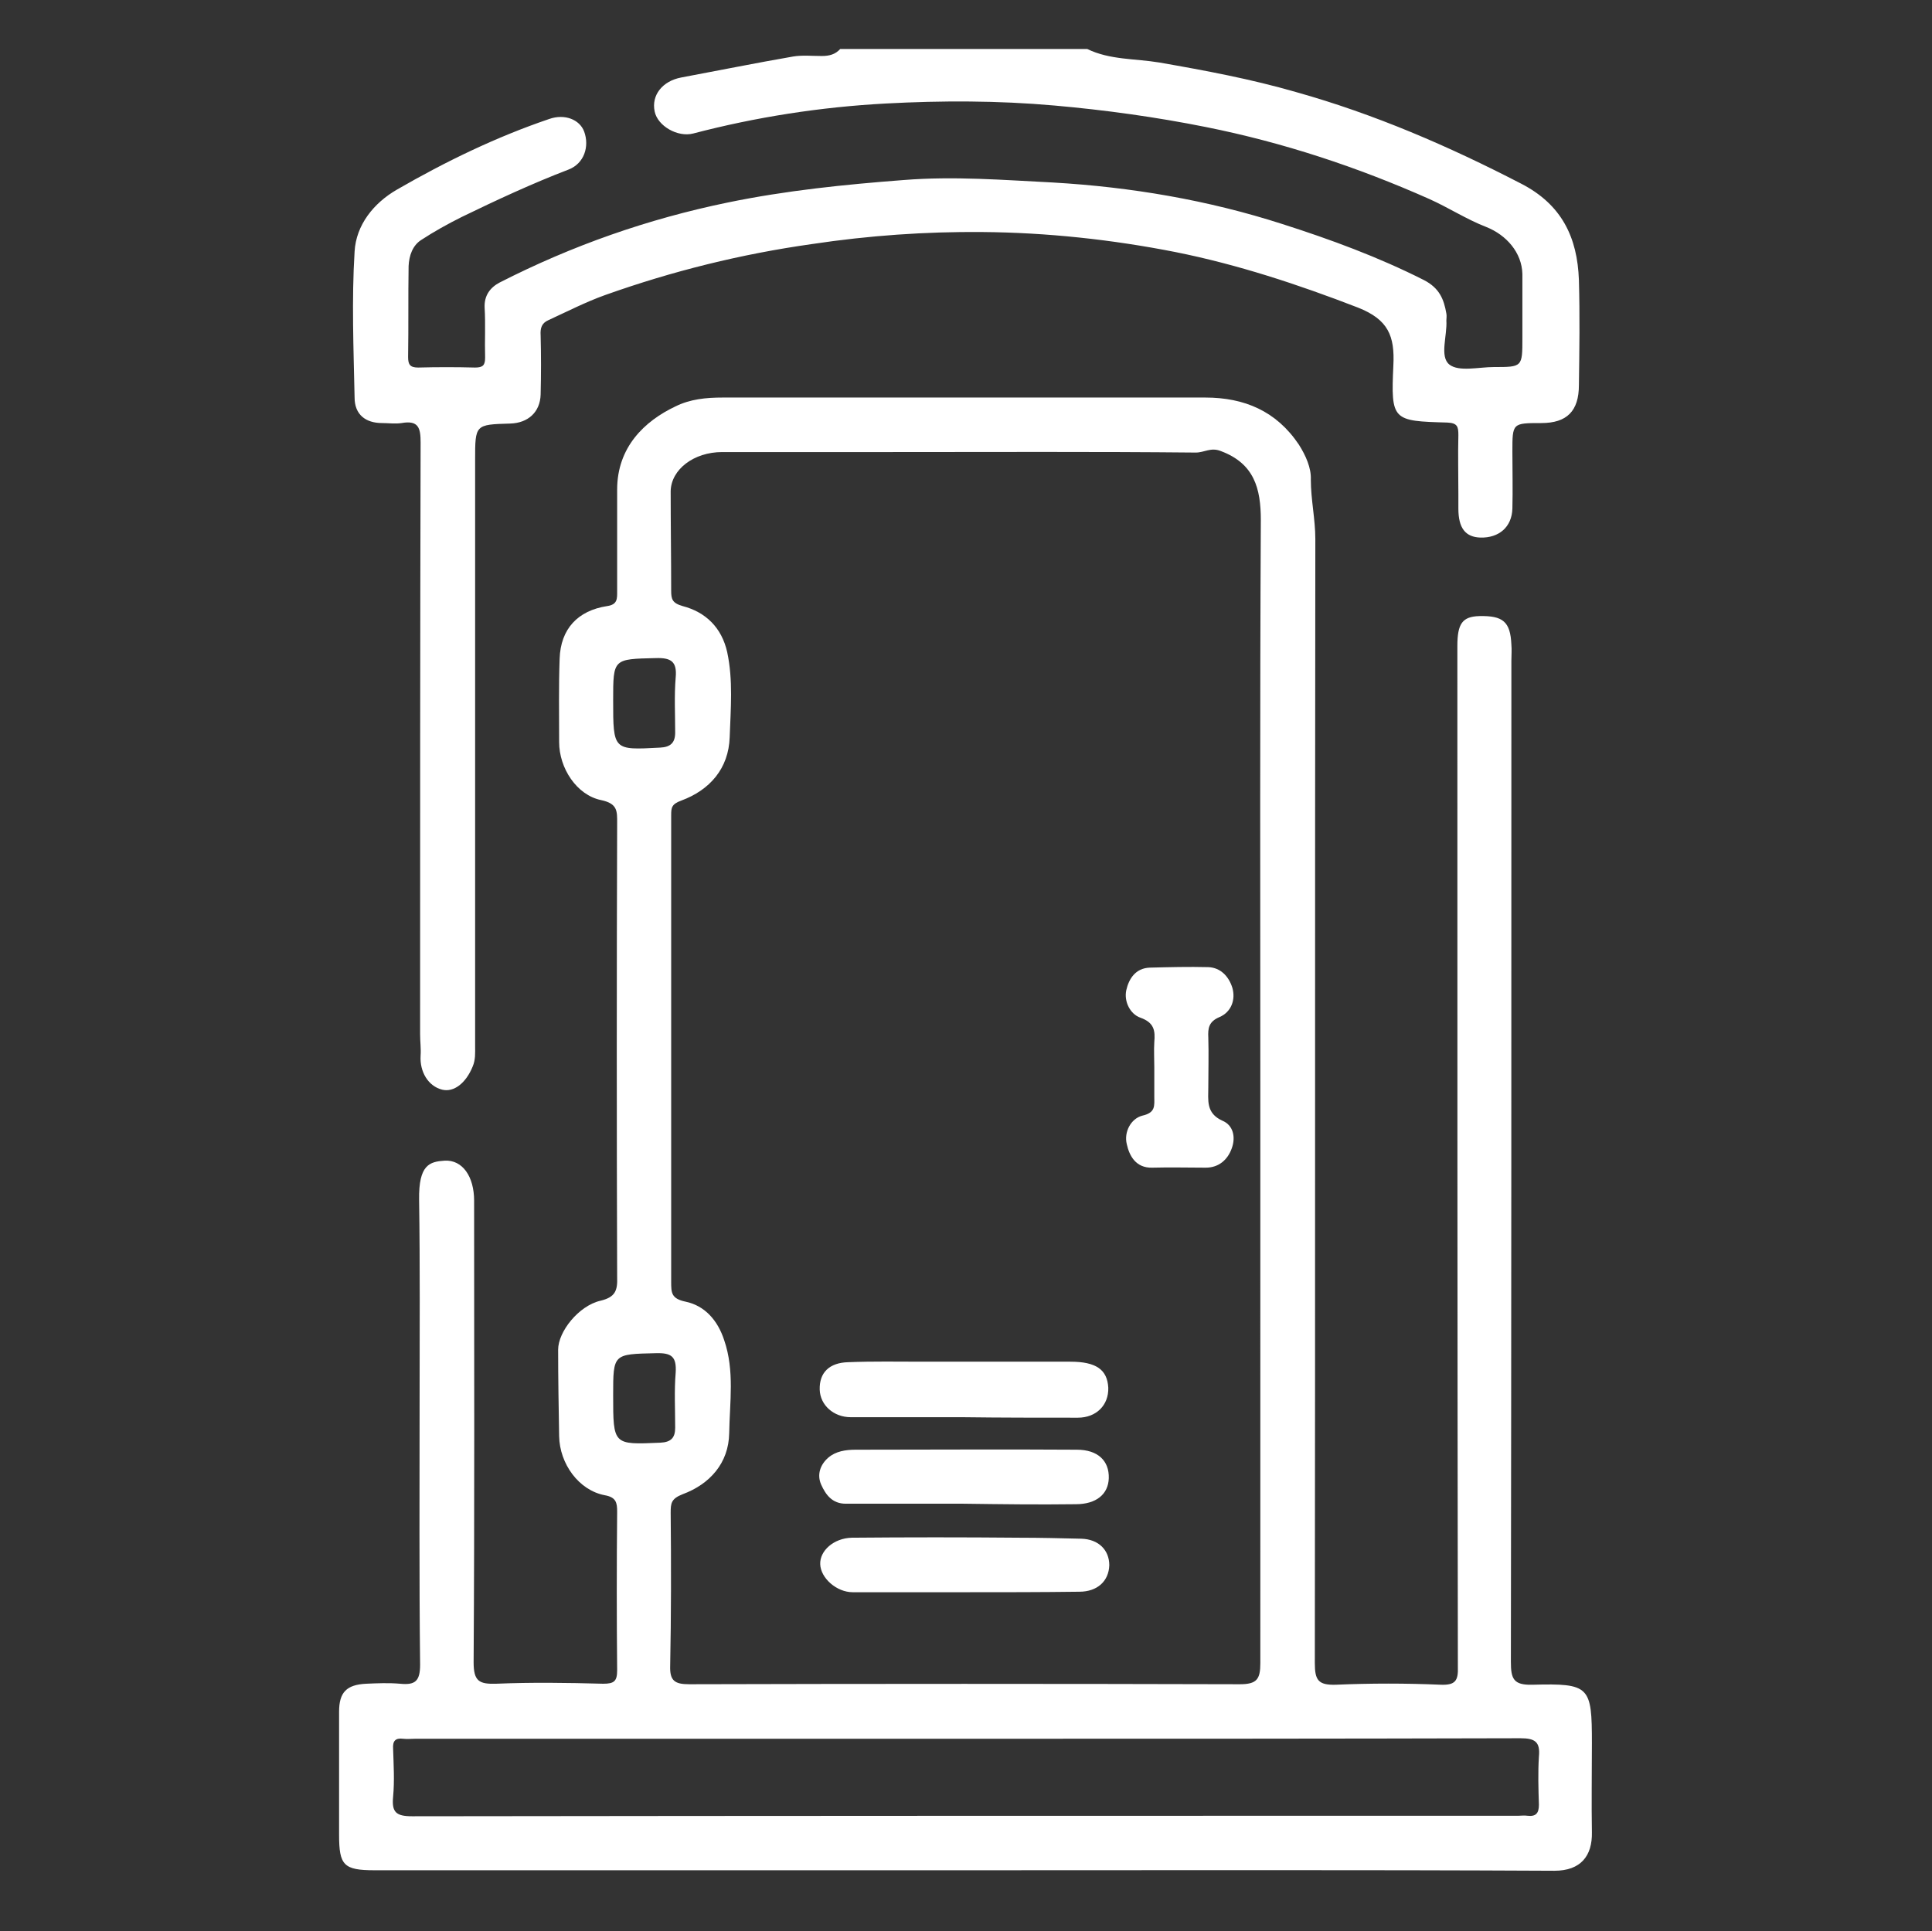
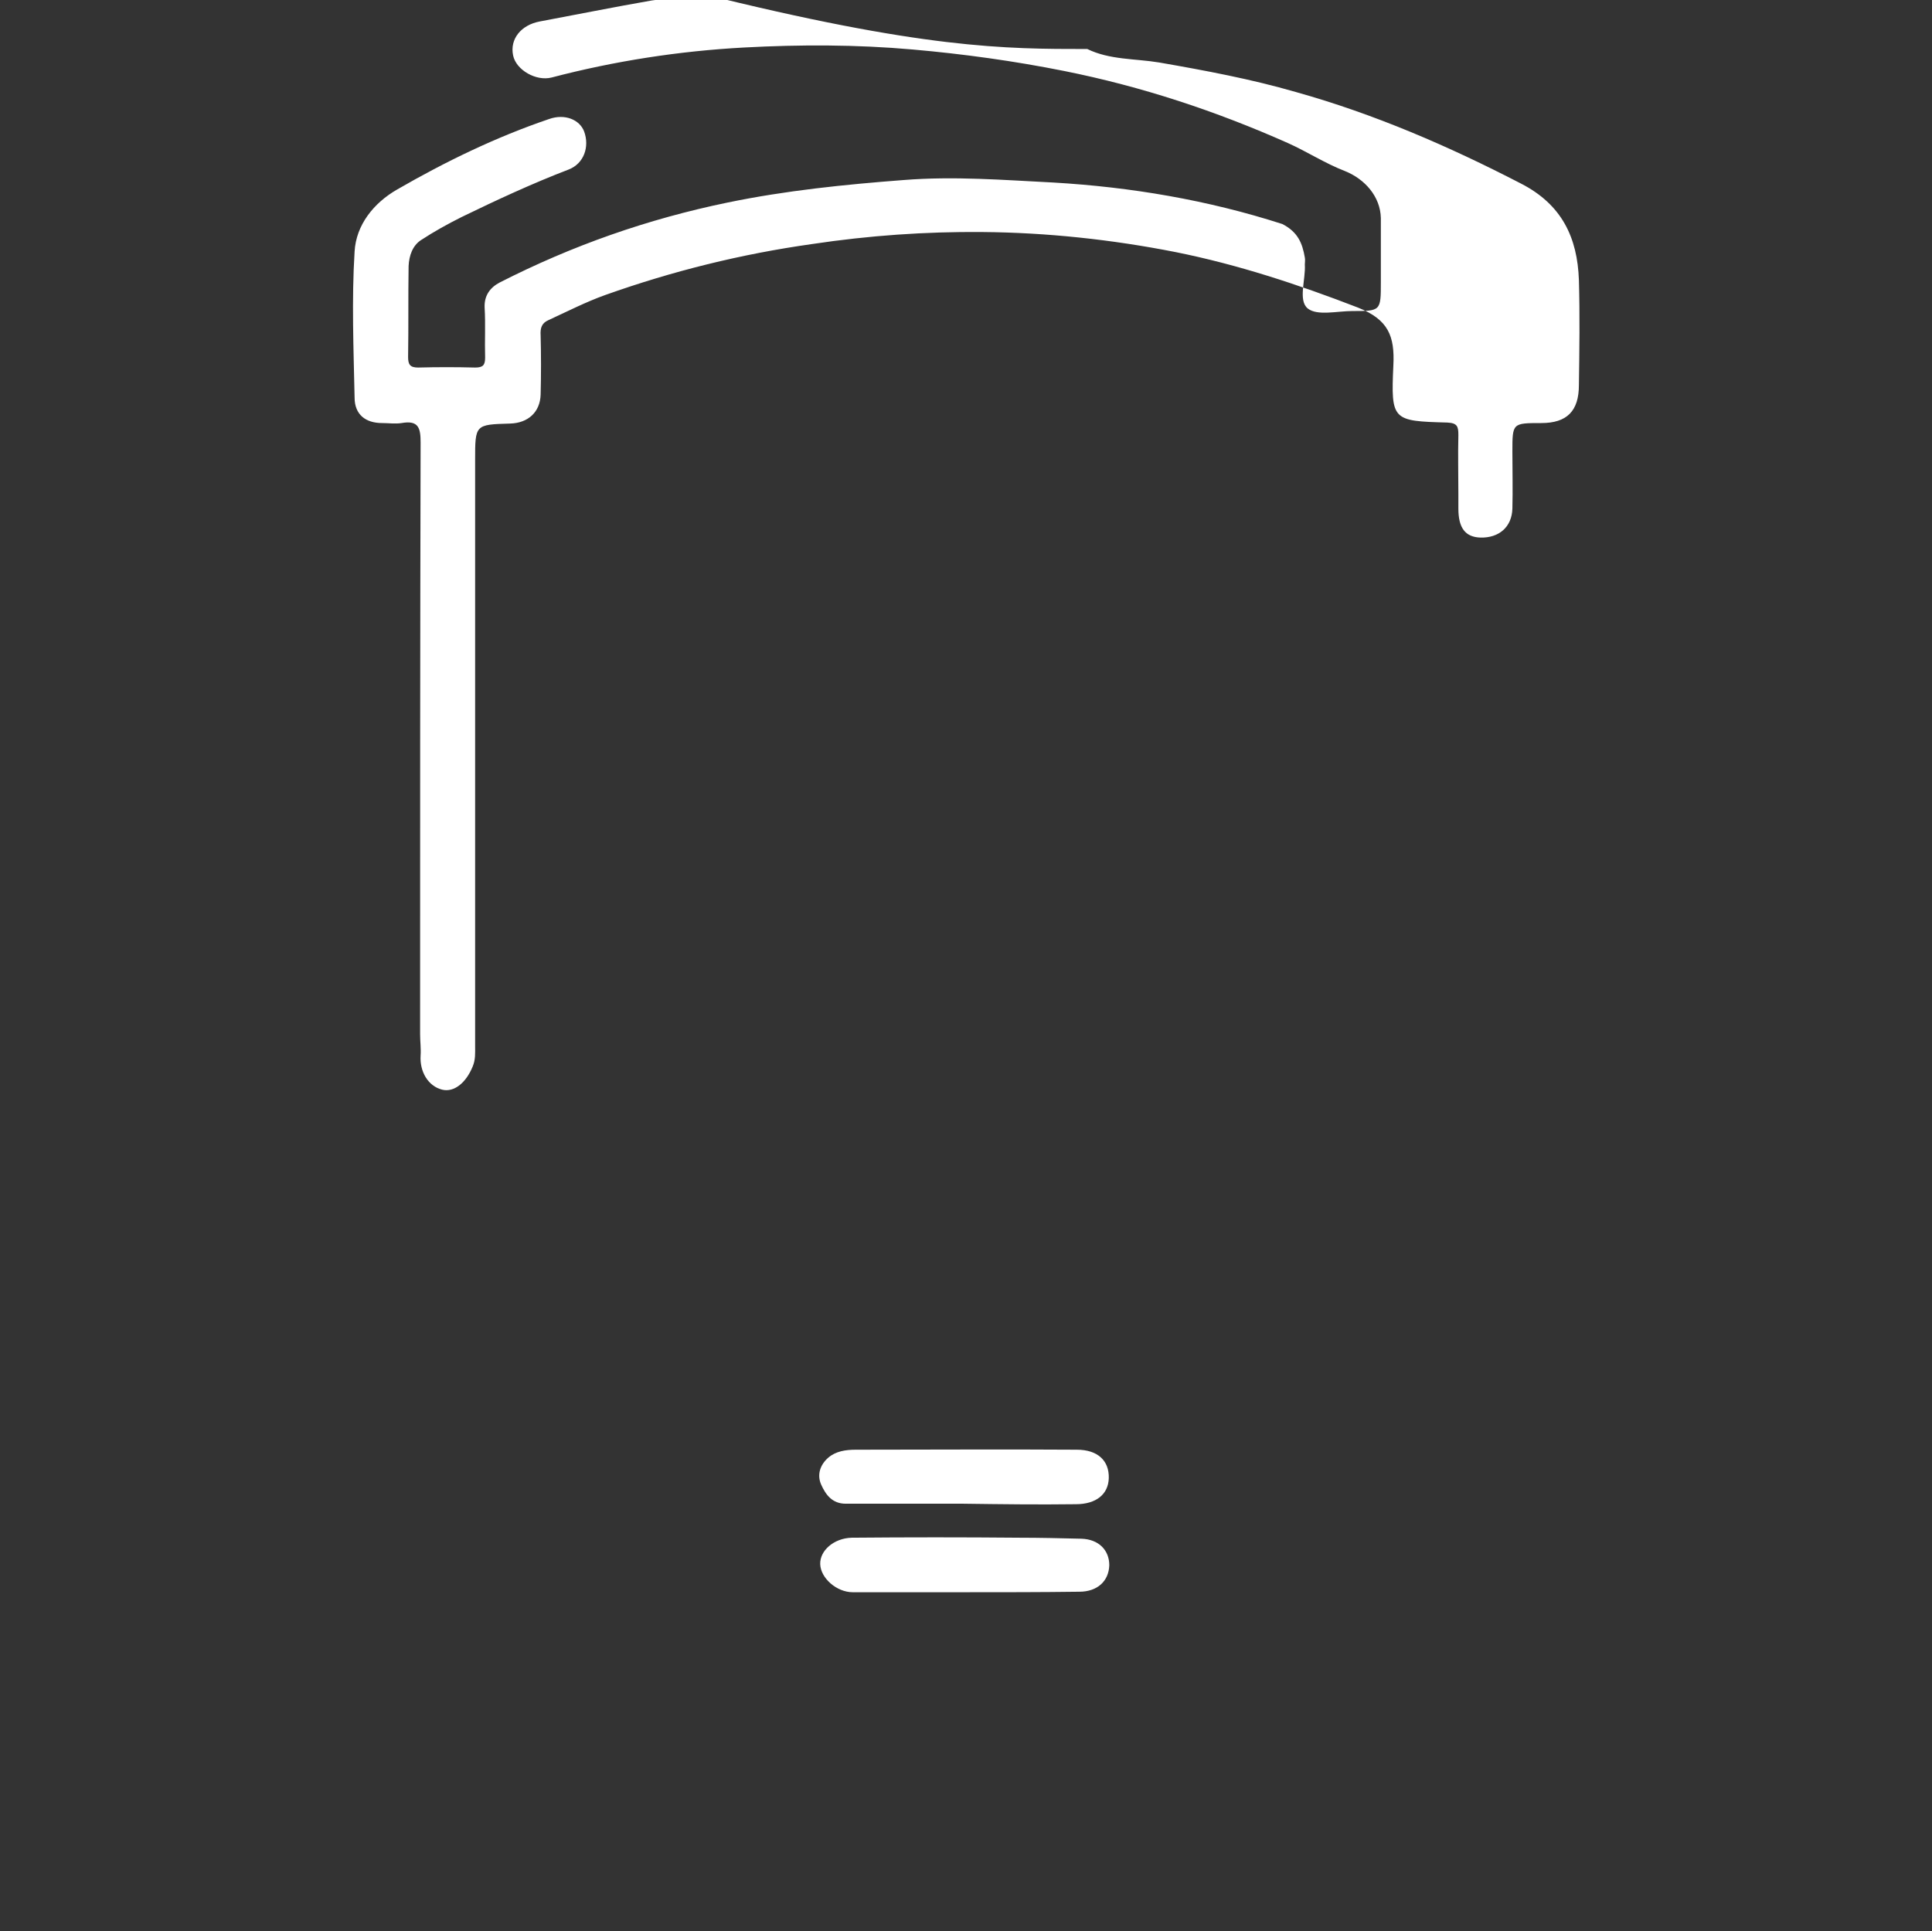
<svg xmlns="http://www.w3.org/2000/svg" version="1.1" id="Layer_1" x="0px" y="0px" viewBox="0 0 386.3 386.2" style="enable-background:new 0 0 386.3 386.2;" xml:space="preserve">
  <rect x="0" y="0" width="386.3" height="386.2" fill="#333333" stroke="none" />
  <style type="text/css">
	.st0{fill:#FFFFFF;}
</style>
  <g>
-     <path class="st0" d="M217.4,9.8c4.5,2.2,9.6,1.9,14.4,2.7c9.2,1.6,18.3,3.3,27.3,5.9c15.7,4.4,30.5,10.8,45,18.3   c8.2,4.2,11.3,10.8,11.6,19.3c0.2,7,0.1,14,0,21c0,5.2-2.4,7.6-7.5,7.6c-5.8,0-5.8,0-5.8,5.7c0,3.8,0.1,7.6,0,11.4   c-0.1,3.7-2.7,5.9-6.4,5.8c-3-0.1-4.4-1.9-4.4-5.8c0-0.9,0-1.9,0-2.9c0-3.9-0.1-7.8,0-11.8c0-1.7-0.2-2.4-2.2-2.5   c-11-0.3-11.3-0.4-10.8-11.4c0.3-5.9-1-9.2-7.1-11.6c-11.9-4.6-24-8.6-36.5-11.1c-12.7-2.5-25.7-3.9-38.6-4   c-11.3-0.1-22.7,0.7-34,2.4c-14.2,2-27.9,5.4-41.4,10.2c-3.9,1.4-7.6,3.3-11.3,5c-1.4,0.6-1.7,1.6-1.6,3.1c0.1,3.9,0.1,7.8,0,11.8   c-0.1,3.5-2.5,5.7-6.1,5.8c-7,0.2-7,0.2-7,7.3c0,39.1,0,78.1,0,117.2c0,1.4,0.1,2.7-0.5,4.1c-1.3,3.2-3.7,5.2-6.1,4.6   c-2.8-0.7-4.5-3.6-4.3-6.8c0.1-1.4-0.1-2.8-0.1-4.3c0-39.4,0-78.9,0.1-118.3c0-2.9-0.4-4.5-3.8-3.9c-1.3,0.2-2.6,0-3.9,0   c-3.3,0-5.5-1.7-5.5-5.1c-0.2-9.7-0.6-19.5,0-29.2c0.3-5.3,3.8-9.7,8.5-12.4c9.7-5.6,19.8-10.5,30.4-14.1c3.1-1.1,6.1,0.1,7,2.5   c1.1,3,0,6.4-3.1,7.6c-7.3,2.8-14.4,6.1-21.4,9.5c-2.8,1.4-5.5,2.9-8.1,4.6c-1.7,1.1-2.4,3.1-2.5,5.2c-0.1,6.1,0,12.1-0.1,18.2   c0,1.5,0.4,2.1,2,2.1c3.8-0.1,7.6-0.1,11.4,0c1.6,0,2-0.5,2-2c-0.1-3.3,0.1-6.7-0.1-10c-0.1-2.4,1.1-4,3-5   c14.5-7.4,29.6-12.7,45.6-16c11.6-2.4,23.4-3.6,35.2-4.5c10.1-0.8,20,0,29.9,0.5c15.5,0.9,30.9,3.5,45.8,8.3   c9.7,3.1,19.2,6.6,28.3,11.2c3.1,1.6,4,3.8,4.5,6.7c0.1,0.5,0,0.9,0,1.4c0.2,3-1.4,7.2,0.6,8.8c1.9,1.5,5.9,0.5,8.9,0.5   c5.7,0,5.7,0,5.7-5.8c0-4.3,0-8.6,0-12.8c-0.1-4.3-3.2-7.8-7.2-9.4c-3.9-1.5-7.6-3.9-11.4-5.6c-14.4-6.4-29.2-11.3-44.7-14.4   c-10-2-20.1-3.4-30.3-4.3c-11.3-1-22.5-1-33.7-0.4c-13,0.7-25.9,2.7-38.5,6c-3.1,0.8-7.1-1.5-7.7-4.4c-0.7-3.3,1.6-6.1,5.3-6.8   c7.5-1.4,14.9-2.9,22.4-4.2c1.8-0.3,3.8-0.1,5.7-0.1c1.5,0,2.7-0.3,3.7-1.4C184.6,9.8,201,9.8,217.4,9.8z" />
-     <path class="st0" d="M192.8,374c-39.3,0-78.6,0-117.9,0c-6.2,0-7.1-1-7.1-7.1c0-8.2,0-16.4,0-24.6c0-3.9,1.5-5.4,5.4-5.6   c2.3-0.1,4.5-0.2,6.8,0c3,0.3,4-0.5,4-3.8c-0.2-17.7-0.1-35.4-0.1-53.1c0-13.3,0.1-26.6-0.1-39.9c-0.1-7,2.1-7.6,5.1-7.8   c3.6-0.2,5.9,3.2,5.9,8c0,30.8,0.1,61.5-0.1,92.3c0,3.8,1.1,4.4,4.5,4.3c7.1-0.3,14.2-0.2,21.4,0c2.2,0,2.8-0.5,2.8-2.7   c-0.1-10.6-0.1-21.1,0-31.7c0-1.8-0.2-2.9-2.5-3.3c-5.2-1-9-6.3-9.1-11.8c-0.1-5.8-0.2-11.5-0.2-17.3c0-3.6,4.1-8.8,8.5-9.8   c2.9-0.7,3.4-2,3.3-4.7c-0.1-30.3-0.1-60.6,0-90.8c0-2.4,0.1-3.9-3.2-4.6c-4.9-1-8.4-6.4-8.4-11.6c0-5.6-0.1-11.2,0.1-16.7   c0.2-5.9,3.6-9.6,9.5-10.5c2.1-0.3,2-1.5,2-3c0-6.8,0-13.5,0-20.3c0-8.5,5.5-13.7,11.6-16.6c3-1.5,6.2-1.8,9.5-1.8   c32.2,0,64.4,0,96.5,0c7.8,0,14.2,2.7,18.7,9.4c1.4,2.2,2.5,4.7,2.4,7c0,4,0.9,7.9,0.9,11.9c-0.1,74.9,0,149.9-0.1,224.8   c0,3.4,0.7,4.4,4.2,4.3c7-0.3,14-0.3,21,0c2.9,0.1,3.5-0.8,3.4-3.6c-0.1-66.7-0.1-133.5-0.1-200.2c0-1.3,0-2.6,0-3.9   c0-4.5,1-5.9,4.4-6c4.7-0.1,6.2,1.1,6.4,5.7c0.1,1.1,0,2.1,0,3.2c0,66.7,0,133.5-0.1,200.2c0,3.4,0.5,4.7,4.3,4.6   c11.5-0.3,11.9,0.3,11.9,11.7c0,5.9-0.1,11.9,0,17.8c0.1,4.7-2.2,7.7-7.5,7.7C271.6,373.9,232.2,374,192.8,374z M252,217.6   c0-37.9-0.1-75.8,0.1-113.6c0-6.3-1.3-11.3-8-13.8c-2-0.8-3.3,0.3-5,0.3c-20.3-0.2-40.6-0.1-60.9-0.1c-11.3,0-22.6,0-33.8,0   c-5.7,0-10.2,3.5-10.3,7.8c0,6.6,0.1,13.3,0.1,19.9c0,1.7,0.2,2.5,2.3,3.1c4.6,1.2,7.8,4.3,8.9,9.2c1.2,5.6,0.7,11.3,0.5,17   c-0.2,6.3-4,10.6-9.7,12.7c-1.9,0.7-2,1.4-2,2.9c0,10.2,0,20.4,0,30.6c0,20.9,0,41.8,0,62.7c0,2.2,0,3.4,2.9,4   c3.8,0.8,6.4,3.7,7.7,7.7c2.1,6.1,1.1,12.4,1,18.6c-0.1,6-3.9,10.2-9.3,12.2c-2.3,0.9-2.4,1.8-2.4,3.7c0.1,10.2,0.1,20.4-0.1,30.6   c-0.1,3,0.9,3.7,3.8,3.7c36.7-0.1,73.4-0.1,110.1,0c3.4,0,4.1-1,4.1-4.2C252,294.3,252,255.9,252,217.6z M193.2,347.7   c-36.7,0-73.4,0-110.1,0c-0.8,0-1.7,0.1-2.5,0c-1.6-0.2-2.1,0.5-2,2c0.1,3.2,0.3,6.4,0,9.6c-0.3,3.1,0.6,3.9,3.8,3.9   c73.7-0.1,147.4-0.1,221.2-0.1c0.6,0,1.2-0.1,1.8,0c1.7,0.2,2.3-0.5,2.3-2.2c-0.1-3.2-0.2-6.4,0-9.6c0.3-3-0.8-3.7-3.7-3.7   C267,347.7,230.1,347.7,193.2,347.7z M122.6,140c0,10.1,0,10,9.4,9.5c2.1-0.1,3-1,3-3c0-3.7-0.2-7.4,0.1-11c0.3-3.2-0.9-4-4-3.9   C122.6,131.8,122.6,131.7,122.6,140z M122.6,279c0,10,0,9.9,9.4,9.5c2.2-0.1,3-1,3-3c0-3.7-0.2-7.4,0.1-11c0.2-3.2-0.8-4-4-3.9   C122.6,270.8,122.6,270.7,122.6,279z" />
-     <path class="st0" d="M192.5,283.4c-7.5,0-14.9,0-22.4,0c-3.4,0-6.1-2.4-6.2-5.5c-0.1-3.4,1.9-5.4,5.7-5.5c5-0.2,9.9-0.1,14.9-0.1   c9.8,0,19.7,0,29.5,0c5.2,0,7.4,1.6,7.6,5.2c0.1,3.5-2.4,6-6.1,6C207.9,283.5,200.2,283.5,192.5,283.4   C192.5,283.5,192.5,283.4,192.5,283.4z" />
-     <path class="st0" d="M230.8,213.4c0-1.7-0.1-3.3,0-5c0.2-2.3,0-3.9-2.8-4.9c-2-0.7-3.3-3.2-2.8-5.5c0.5-2.2,1.8-4.4,4.7-4.5   c3.9-0.1,7.8-0.2,11.7-0.1c2.5,0.1,4.1,1.9,4.8,4.1c0.7,2.4-0.2,4.9-2.6,5.9c-2.1,0.9-2.3,2.2-2.2,4.1c0.1,3.3,0,6.6,0,9.9   c0,2.6-0.5,5.2,2.8,6.7c2.2,0.9,2.7,3.3,1.9,5.5c-0.8,2.3-2.6,3.9-5.2,3.9c-3.6,0-7.1-0.1-10.7,0c-3.3,0.1-4.6-2.4-5.1-4.7   c-0.6-2.4,0.8-5.1,3.1-5.7c2.7-0.6,2.4-2,2.4-3.8C230.8,217.5,230.8,215.4,230.8,213.4z" />
+     <path class="st0" d="M217.4,9.8c4.5,2.2,9.6,1.9,14.4,2.7c9.2,1.6,18.3,3.3,27.3,5.9c15.7,4.4,30.5,10.8,45,18.3   c8.2,4.2,11.3,10.8,11.6,19.3c0.2,7,0.1,14,0,21c0,5.2-2.4,7.6-7.5,7.6c-5.8,0-5.8,0-5.8,5.7c0,3.8,0.1,7.6,0,11.4   c-0.1,3.7-2.7,5.9-6.4,5.8c-3-0.1-4.4-1.9-4.4-5.8c0-0.9,0-1.9,0-2.9c0-3.9-0.1-7.8,0-11.8c0-1.7-0.2-2.4-2.2-2.5   c-11-0.3-11.3-0.4-10.8-11.4c0.3-5.9-1-9.2-7.1-11.6c-11.9-4.6-24-8.6-36.5-11.1c-12.7-2.5-25.7-3.9-38.6-4   c-11.3-0.1-22.7,0.7-34,2.4c-14.2,2-27.9,5.4-41.4,10.2c-3.9,1.4-7.6,3.3-11.3,5c-1.4,0.6-1.7,1.6-1.6,3.1c0.1,3.9,0.1,7.8,0,11.8   c-0.1,3.5-2.5,5.7-6.1,5.8c-7,0.2-7,0.2-7,7.3c0,39.1,0,78.1,0,117.2c0,1.4,0.1,2.7-0.5,4.1c-1.3,3.2-3.7,5.2-6.1,4.6   c-2.8-0.7-4.5-3.6-4.3-6.8c0.1-1.4-0.1-2.8-0.1-4.3c0-39.4,0-78.9,0.1-118.3c0-2.9-0.4-4.5-3.8-3.9c-1.3,0.2-2.6,0-3.9,0   c-3.3,0-5.5-1.7-5.5-5.1c-0.2-9.7-0.6-19.5,0-29.2c0.3-5.3,3.8-9.7,8.5-12.4c9.7-5.6,19.8-10.5,30.4-14.1c3.1-1.1,6.1,0.1,7,2.5   c1.1,3,0,6.4-3.1,7.6c-7.3,2.8-14.4,6.1-21.4,9.5c-2.8,1.4-5.5,2.9-8.1,4.6c-1.7,1.1-2.4,3.1-2.5,5.2c-0.1,6.1,0,12.1-0.1,18.2   c0,1.5,0.4,2.1,2,2.1c3.8-0.1,7.6-0.1,11.4,0c1.6,0,2-0.5,2-2c-0.1-3.3,0.1-6.7-0.1-10c-0.1-2.4,1.1-4,3-5   c14.5-7.4,29.6-12.7,45.6-16c11.6-2.4,23.4-3.6,35.2-4.5c10.1-0.8,20,0,29.9,0.5c15.5,0.9,30.9,3.5,45.8,8.3   c3.1,1.6,4,3.8,4.5,6.7c0.1,0.5,0,0.9,0,1.4c0.2,3-1.4,7.2,0.6,8.8c1.9,1.5,5.9,0.5,8.9,0.5   c5.7,0,5.7,0,5.7-5.8c0-4.3,0-8.6,0-12.8c-0.1-4.3-3.2-7.8-7.2-9.4c-3.9-1.5-7.6-3.9-11.4-5.6c-14.4-6.4-29.2-11.3-44.7-14.4   c-10-2-20.1-3.4-30.3-4.3c-11.3-1-22.5-1-33.7-0.4c-13,0.7-25.9,2.7-38.5,6c-3.1,0.8-7.1-1.5-7.7-4.4c-0.7-3.3,1.6-6.1,5.3-6.8   c7.5-1.4,14.9-2.9,22.4-4.2c1.8-0.3,3.8-0.1,5.7-0.1c1.5,0,2.7-0.3,3.7-1.4C184.6,9.8,201,9.8,217.4,9.8z" />
    <path class="st0" d="M192.6,300.7c-7.8,0-15.7,0-23.5,0c-2.7,0-4-1.8-4.9-3.8c-0.9-2-0.2-4,1.4-5.4c1.5-1.3,3.5-1.6,5.5-1.6   c14.7,0,29.4-0.1,44.2,0c4.2,0,6.5,2.2,6.4,5.7c-0.1,3.2-2.5,5.2-6.6,5.2C207.6,300.9,200.1,300.8,192.6,300.7   C192.6,300.8,192.6,300.8,192.6,300.7z" />
    <path class="st0" d="M192.9,318.4c-7.5,0-14.9,0-22.4,0c-3.2,0-6.4-2.8-6.5-5.6c-0.1-2.7,2.7-5.2,6.3-5.3c11.2-0.1,22.3-0.1,33.5,0   c4.1,0,8.3,0.1,12.4,0.2c3.5,0.1,5.6,2.3,5.6,5.3c-0.1,3.2-2.4,5.3-6,5.3C208.1,318.4,200.5,318.4,192.9,318.4z" />
  </g>
</svg>